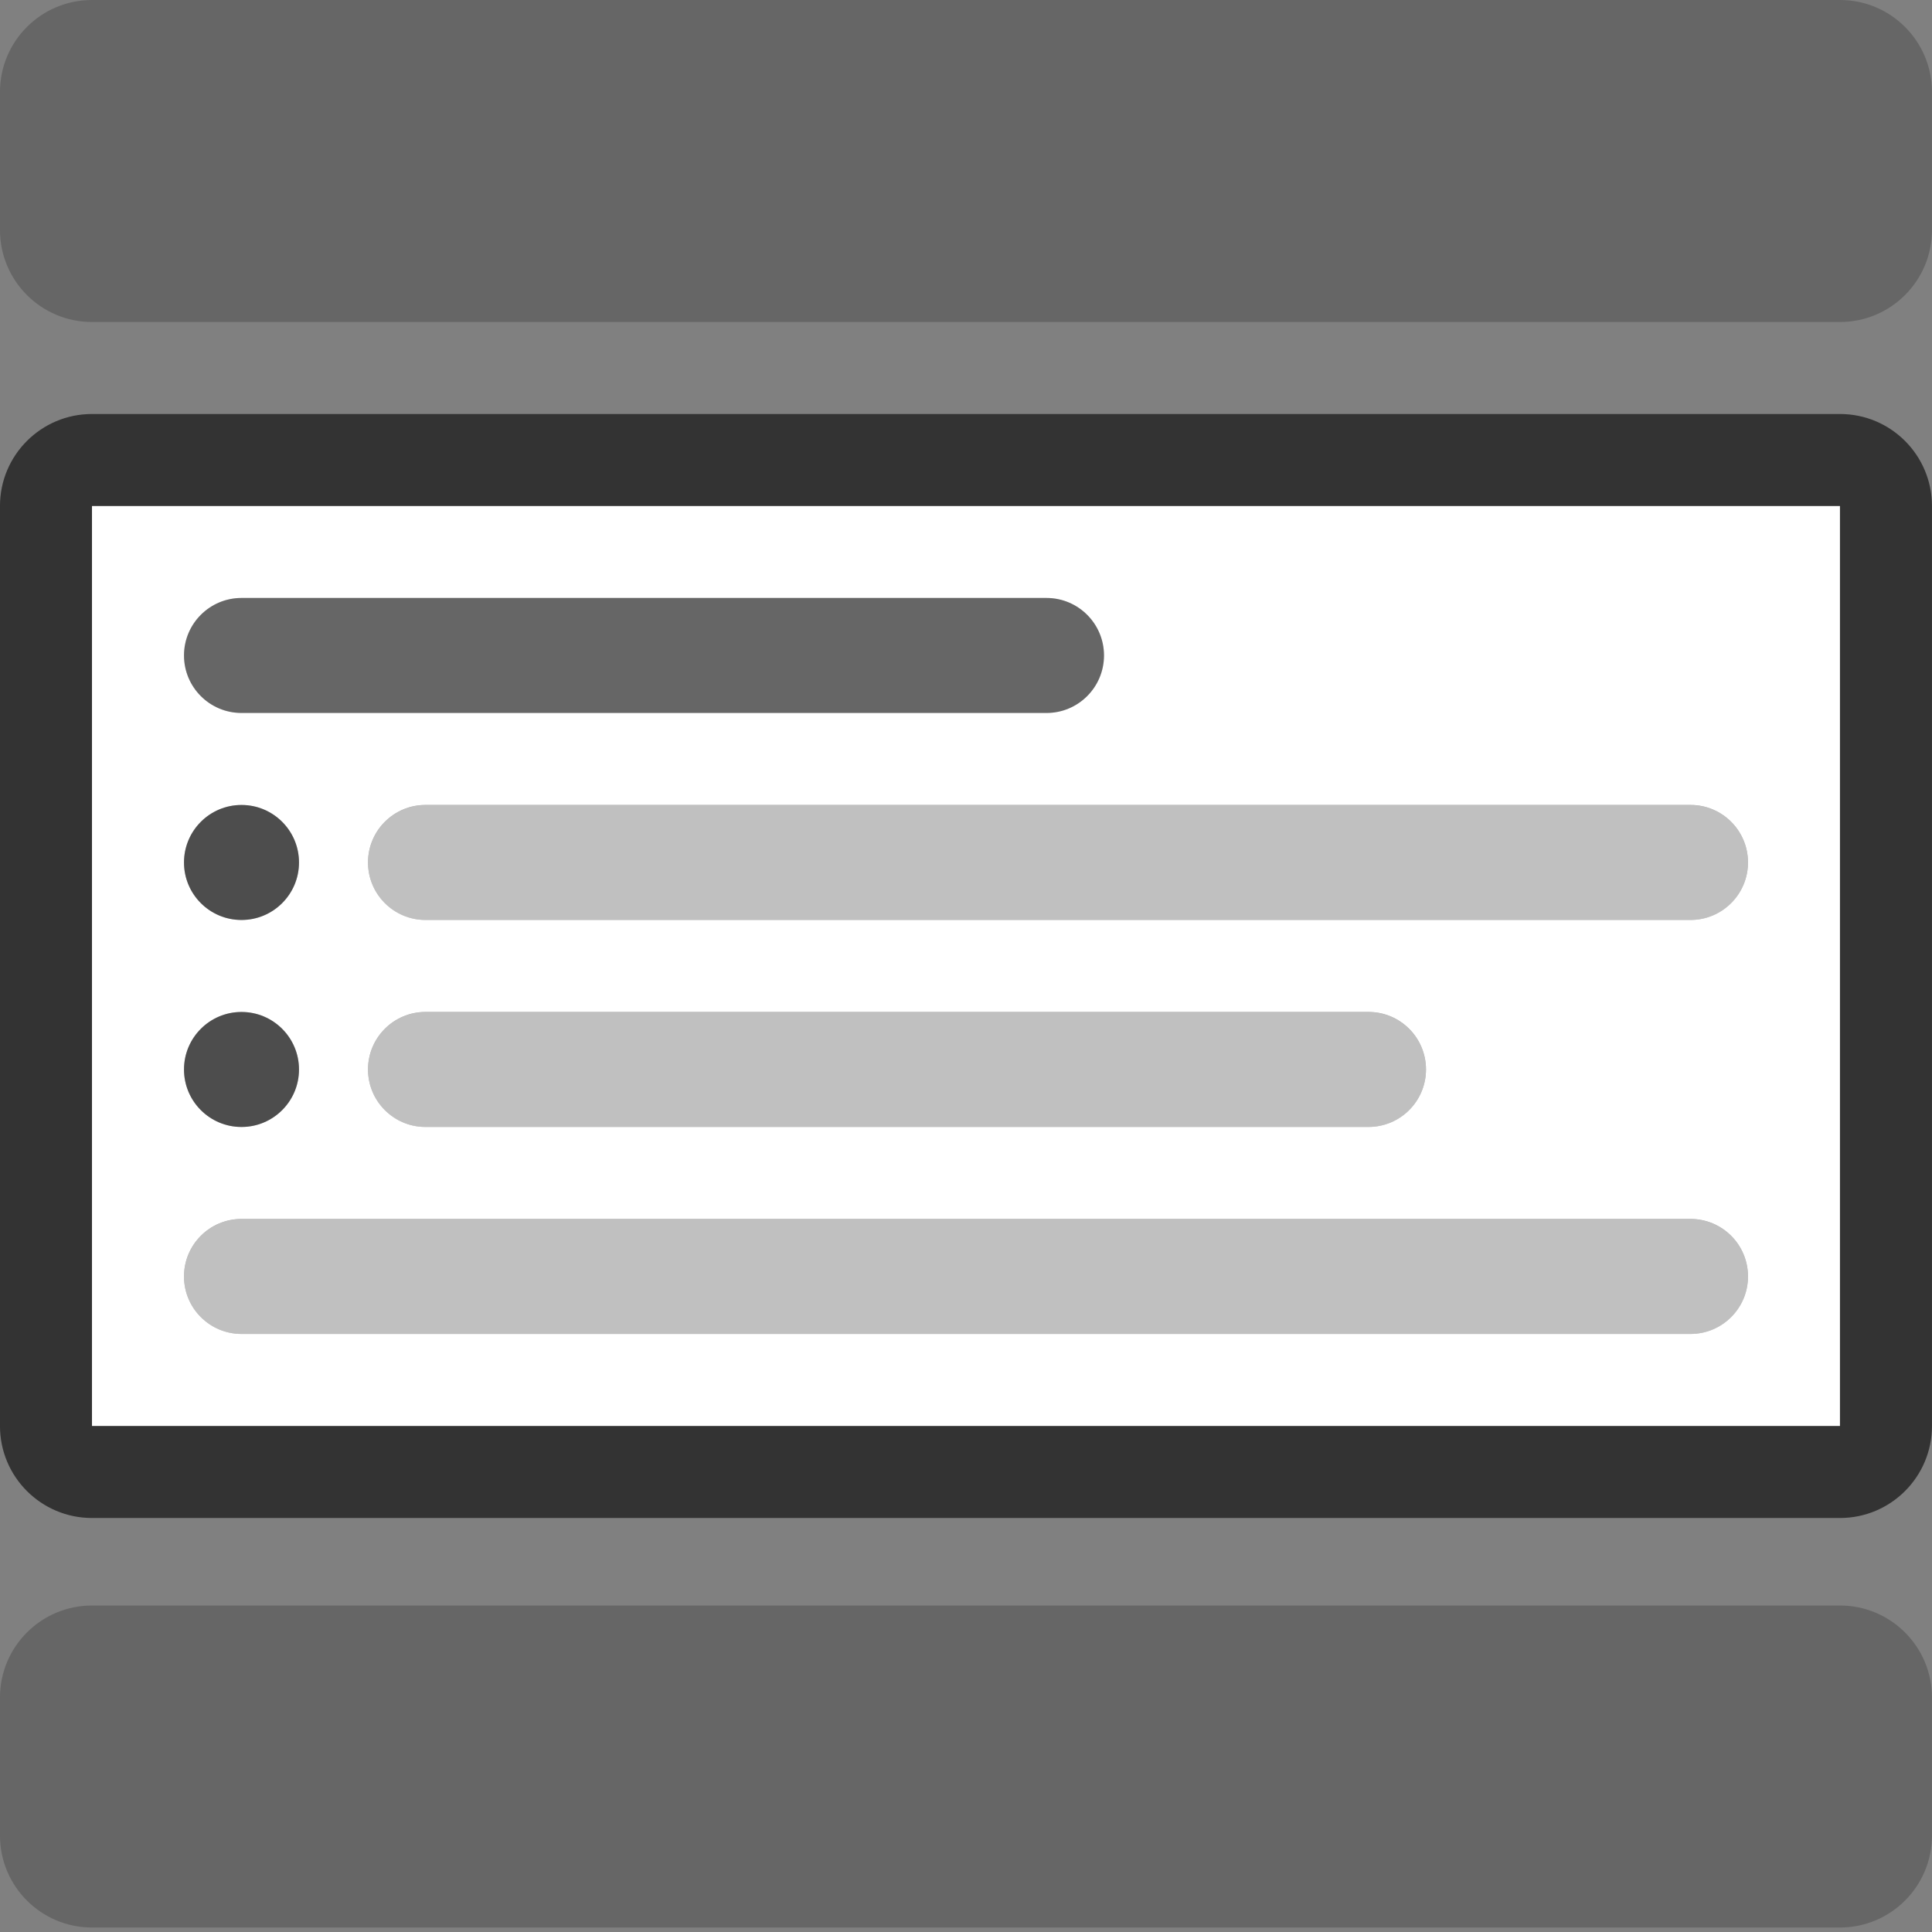
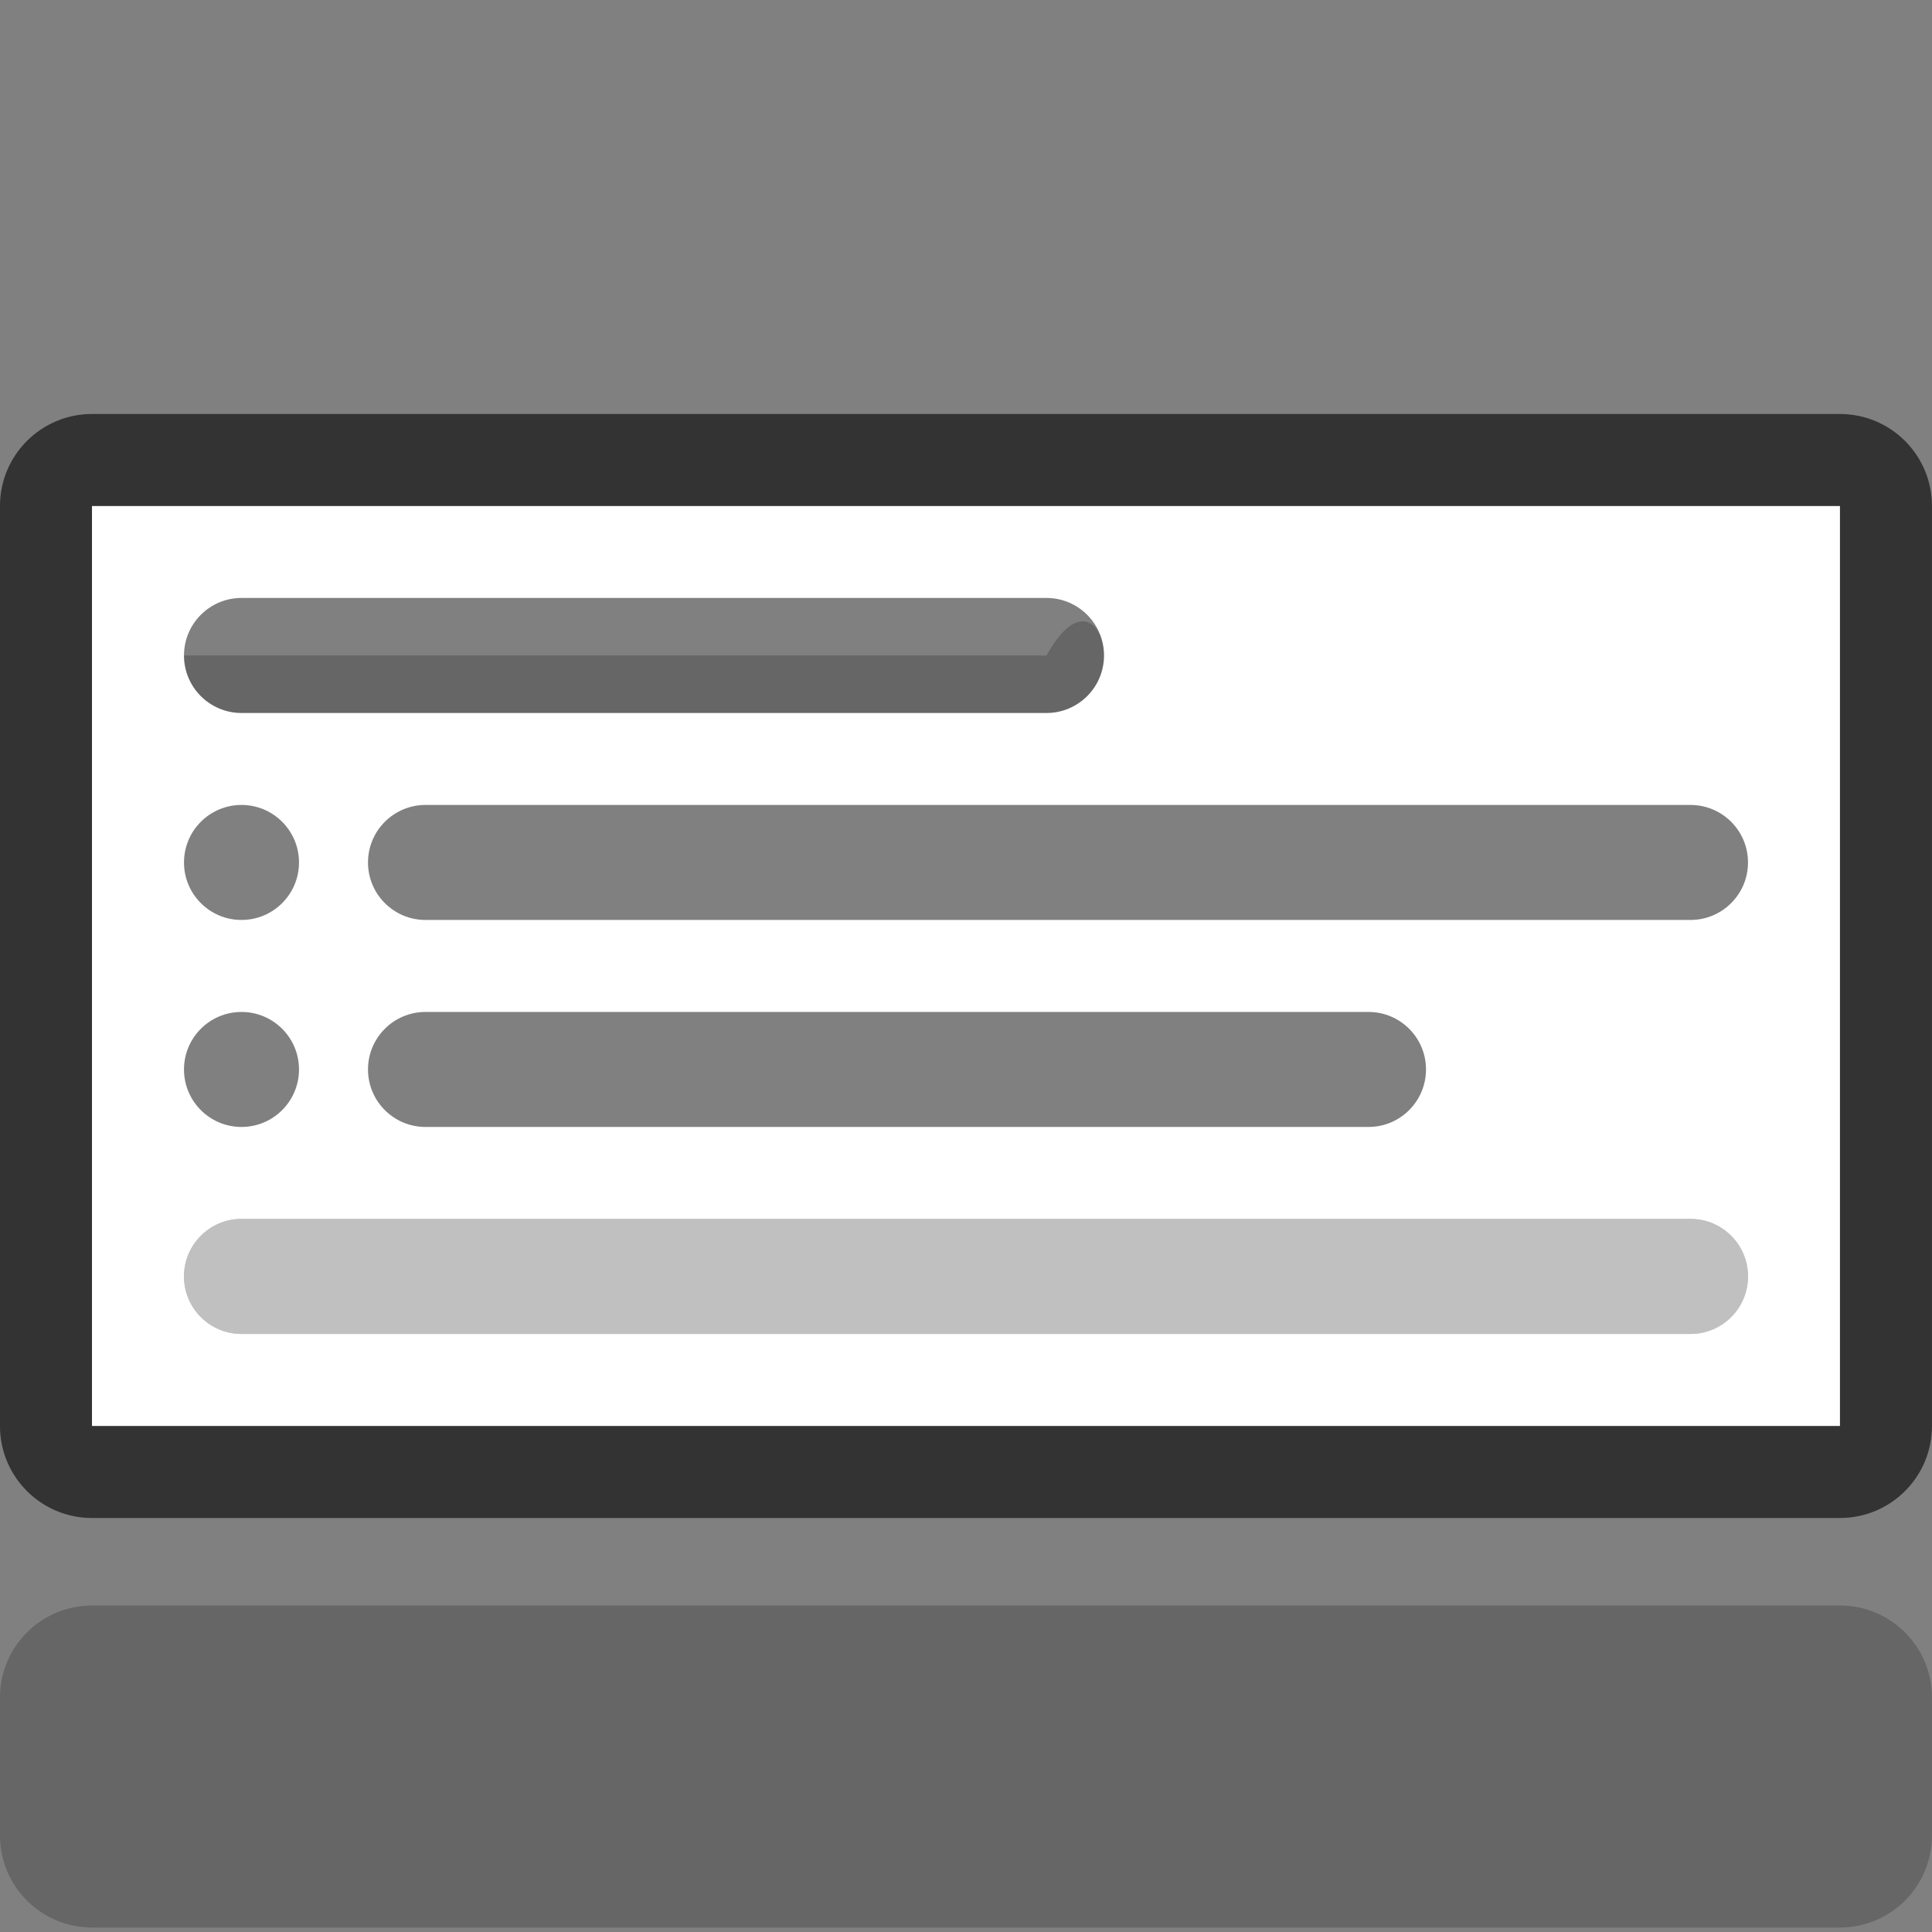
<svg xmlns="http://www.w3.org/2000/svg" width="84" height="84" viewBox="0 0 84 84" fill="none">
  <rect x="0" y="0" width="84" height="84" fill="#808080" stroke="none" />
  <path fill-rule="evenodd" clip-rule="evenodd" d="M79.999 22H3.999V62H79.999V22ZM8 28.498C8 27.117 9.119 25.998 10.5 25.998H45.5C46.88 25.998 48 27.117 48 28.498C48 29.879 46.88 30.998 45.5 30.998H10.5C9.119 30.998 8 29.879 8 28.498ZM8 55.498C8 54.117 9.119 52.998 10.5 52.998H73.5C74.88 52.998 76 54.117 76 55.498C76 56.879 74.88 57.998 73.5 57.998H10.5C9.119 57.998 8 56.879 8 55.498ZM18.5 34.998C17.119 34.998 16 36.117 16 37.498C16 38.879 17.119 39.998 18.5 39.998H73.5C74.88 39.998 76 38.879 76 37.498C76 36.117 74.88 34.998 73.5 34.998H18.5ZM8 37.498C8 36.117 9.119 34.998 10.5 34.998C11.88 34.998 13 36.117 13 37.498C13 38.879 11.88 39.998 10.5 39.998C9.119 39.998 8 38.879 8 37.498ZM18.5 43.998C17.119 43.998 16 45.117 16 46.498C16 47.879 17.119 48.998 18.5 48.998H59.5C60.88 48.998 62 47.879 62 46.498C62 45.117 60.88 43.998 59.5 43.998H18.5ZM8 46.498C8 45.117 9.119 43.998 10.5 43.998C11.88 43.998 13 45.117 13 46.498C13 47.879 11.88 48.998 10.5 48.998C9.119 48.998 8 47.879 8 46.498Z" fill="white" />
  <path fill-rule="evenodd" clip-rule="evenodd" d="M79.999 22H3.999V62H79.999V22ZM3.999 18C1.79 18 -0.001 19.791 -0.001 22V62C-0.001 64.209 1.79 66 3.999 66H79.999C82.208 66 83.999 64.209 83.999 62V22C83.999 19.791 82.208 18 79.999 18H3.999Z" fill="black" fill-opacity="0.6" />
-   <path d="M8 28.5C8 27.119 9.119 26 10.5 26H45.5C46.881 26 48 27.119 48 28.5C48 29.881 46.881 31 45.5 31H10.5C9.119 31 8 29.881 8 28.5Z" fill="black" fill-opacity="0.2" />
+   <path d="M8 28.5H45.5C46.881 26 48 27.119 48 28.5C48 29.881 46.881 31 45.5 31H10.5C9.119 31 8 29.881 8 28.5Z" fill="black" fill-opacity="0.2" />
  <path d="M8 55.5C8 54.119 9.119 53 10.5 53H73.5C74.881 53 76 54.119 76 55.5C76 56.881 74.881 58 73.5 58H10.5C9.119 58 8 56.881 8 55.5Z" fill="white" fill-opacity="0.5" />
-   <path d="M16 37.5C16 36.119 17.119 35 18.5 35H73.5C74.881 35 76 36.119 76 37.5C76 38.881 74.881 40 73.5 40H18.5C17.119 40 16 38.881 16 37.5Z" fill="white" fill-opacity="0.5" />
-   <path d="M8 37.5C8 36.119 9.119 35 10.5 35C11.881 35 13 36.119 13 37.5C13 38.881 11.881 40 10.5 40C9.119 40 8 38.881 8 37.5Z" fill="black" fill-opacity="0.4" />
-   <path d="M16 46.5C16 45.119 17.119 44 18.5 44H59.5C60.881 44 62 45.119 62 46.5C62 47.881 60.881 49 59.5 49H18.5C17.119 49 16 47.881 16 46.5Z" fill="white" fill-opacity="0.5" />
-   <path d="M8 46.5C8 45.119 9.119 44 10.5 44C11.881 44 13 45.119 13 46.5C13 47.881 11.881 49 10.5 49C9.119 49 8 47.881 8 46.5Z" fill="black" fill-opacity="0.4" />
-   <path d="M-0.001 4C-0.001 1.791 1.79 0 3.999 0H79.999C82.208 0 83.999 1.791 83.999 4V10C83.999 12.209 82.208 14 79.999 14H3.999C1.79 14 -0.001 12.209 -0.001 10V4Z" fill="black" fill-opacity="0.2" />
  <path d="M-0.001 73.805C-0.001 71.596 1.79 69.805 3.999 69.805H79.999C82.208 69.805 83.999 71.596 83.999 73.805V79.805C83.999 82.014 82.208 83.805 79.999 83.805H3.999C1.79 83.805 -0.001 82.014 -0.001 79.805V73.805Z" fill="black" fill-opacity="0.2" />
</svg>